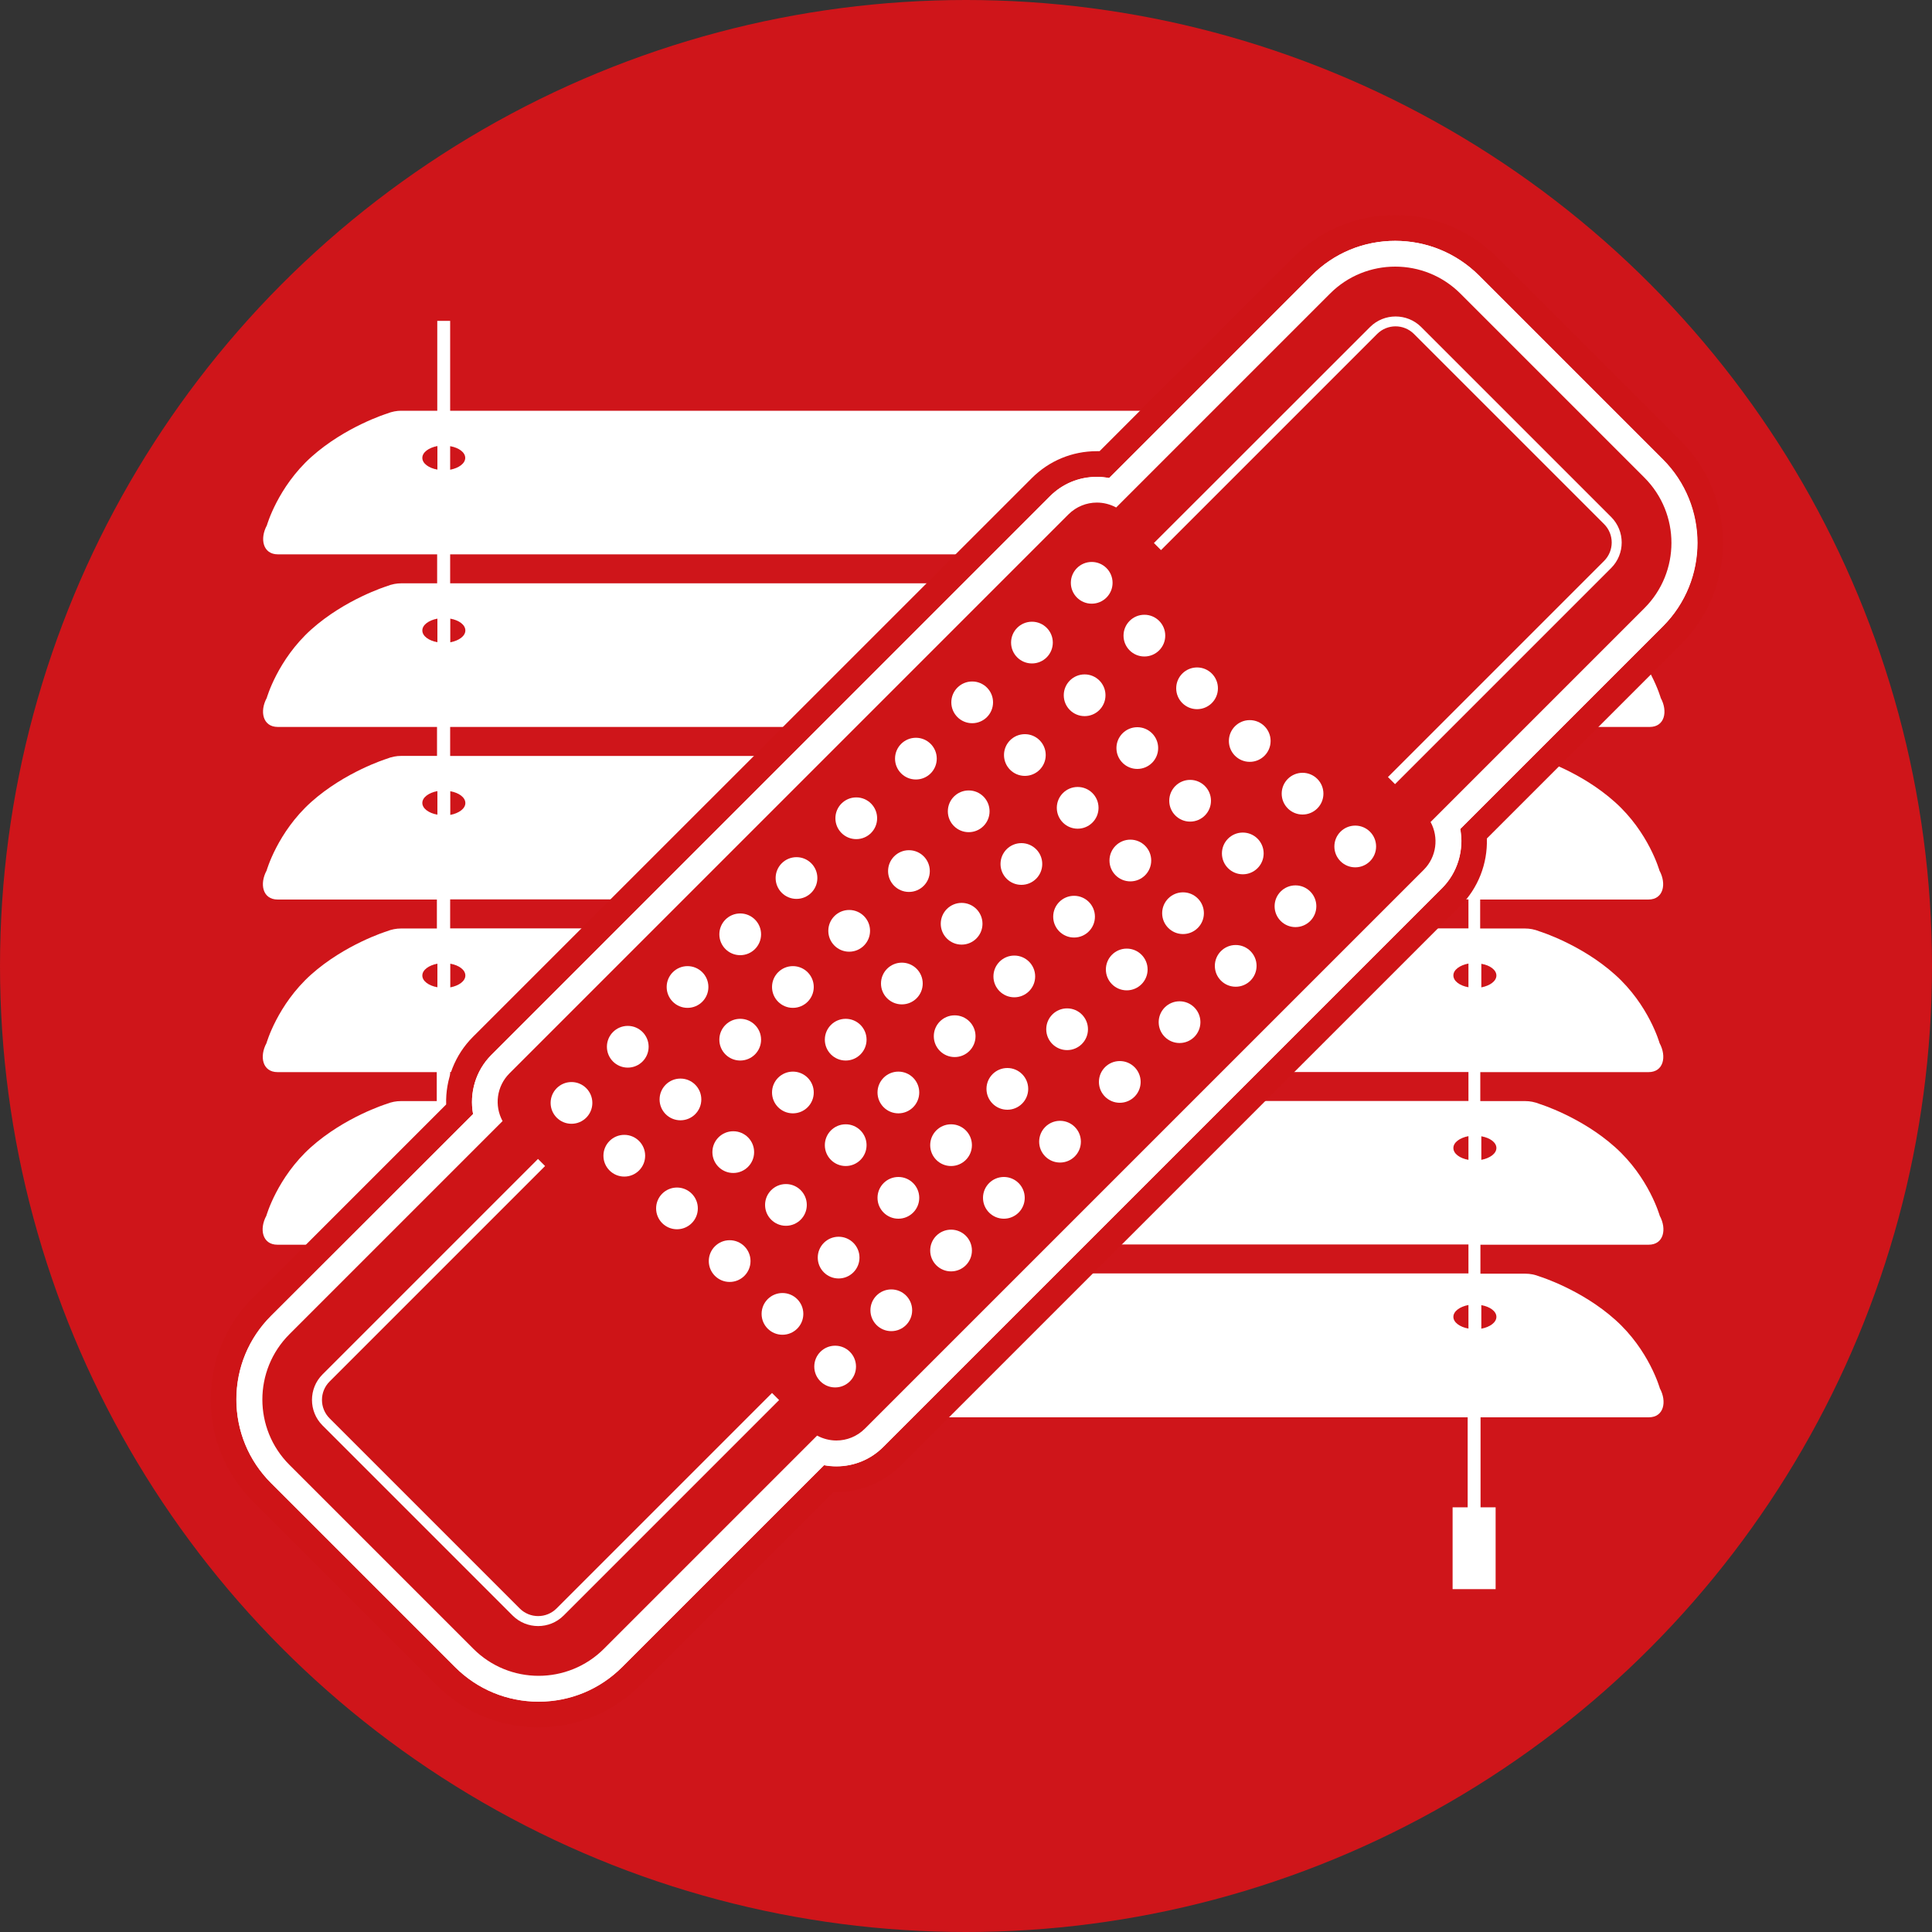
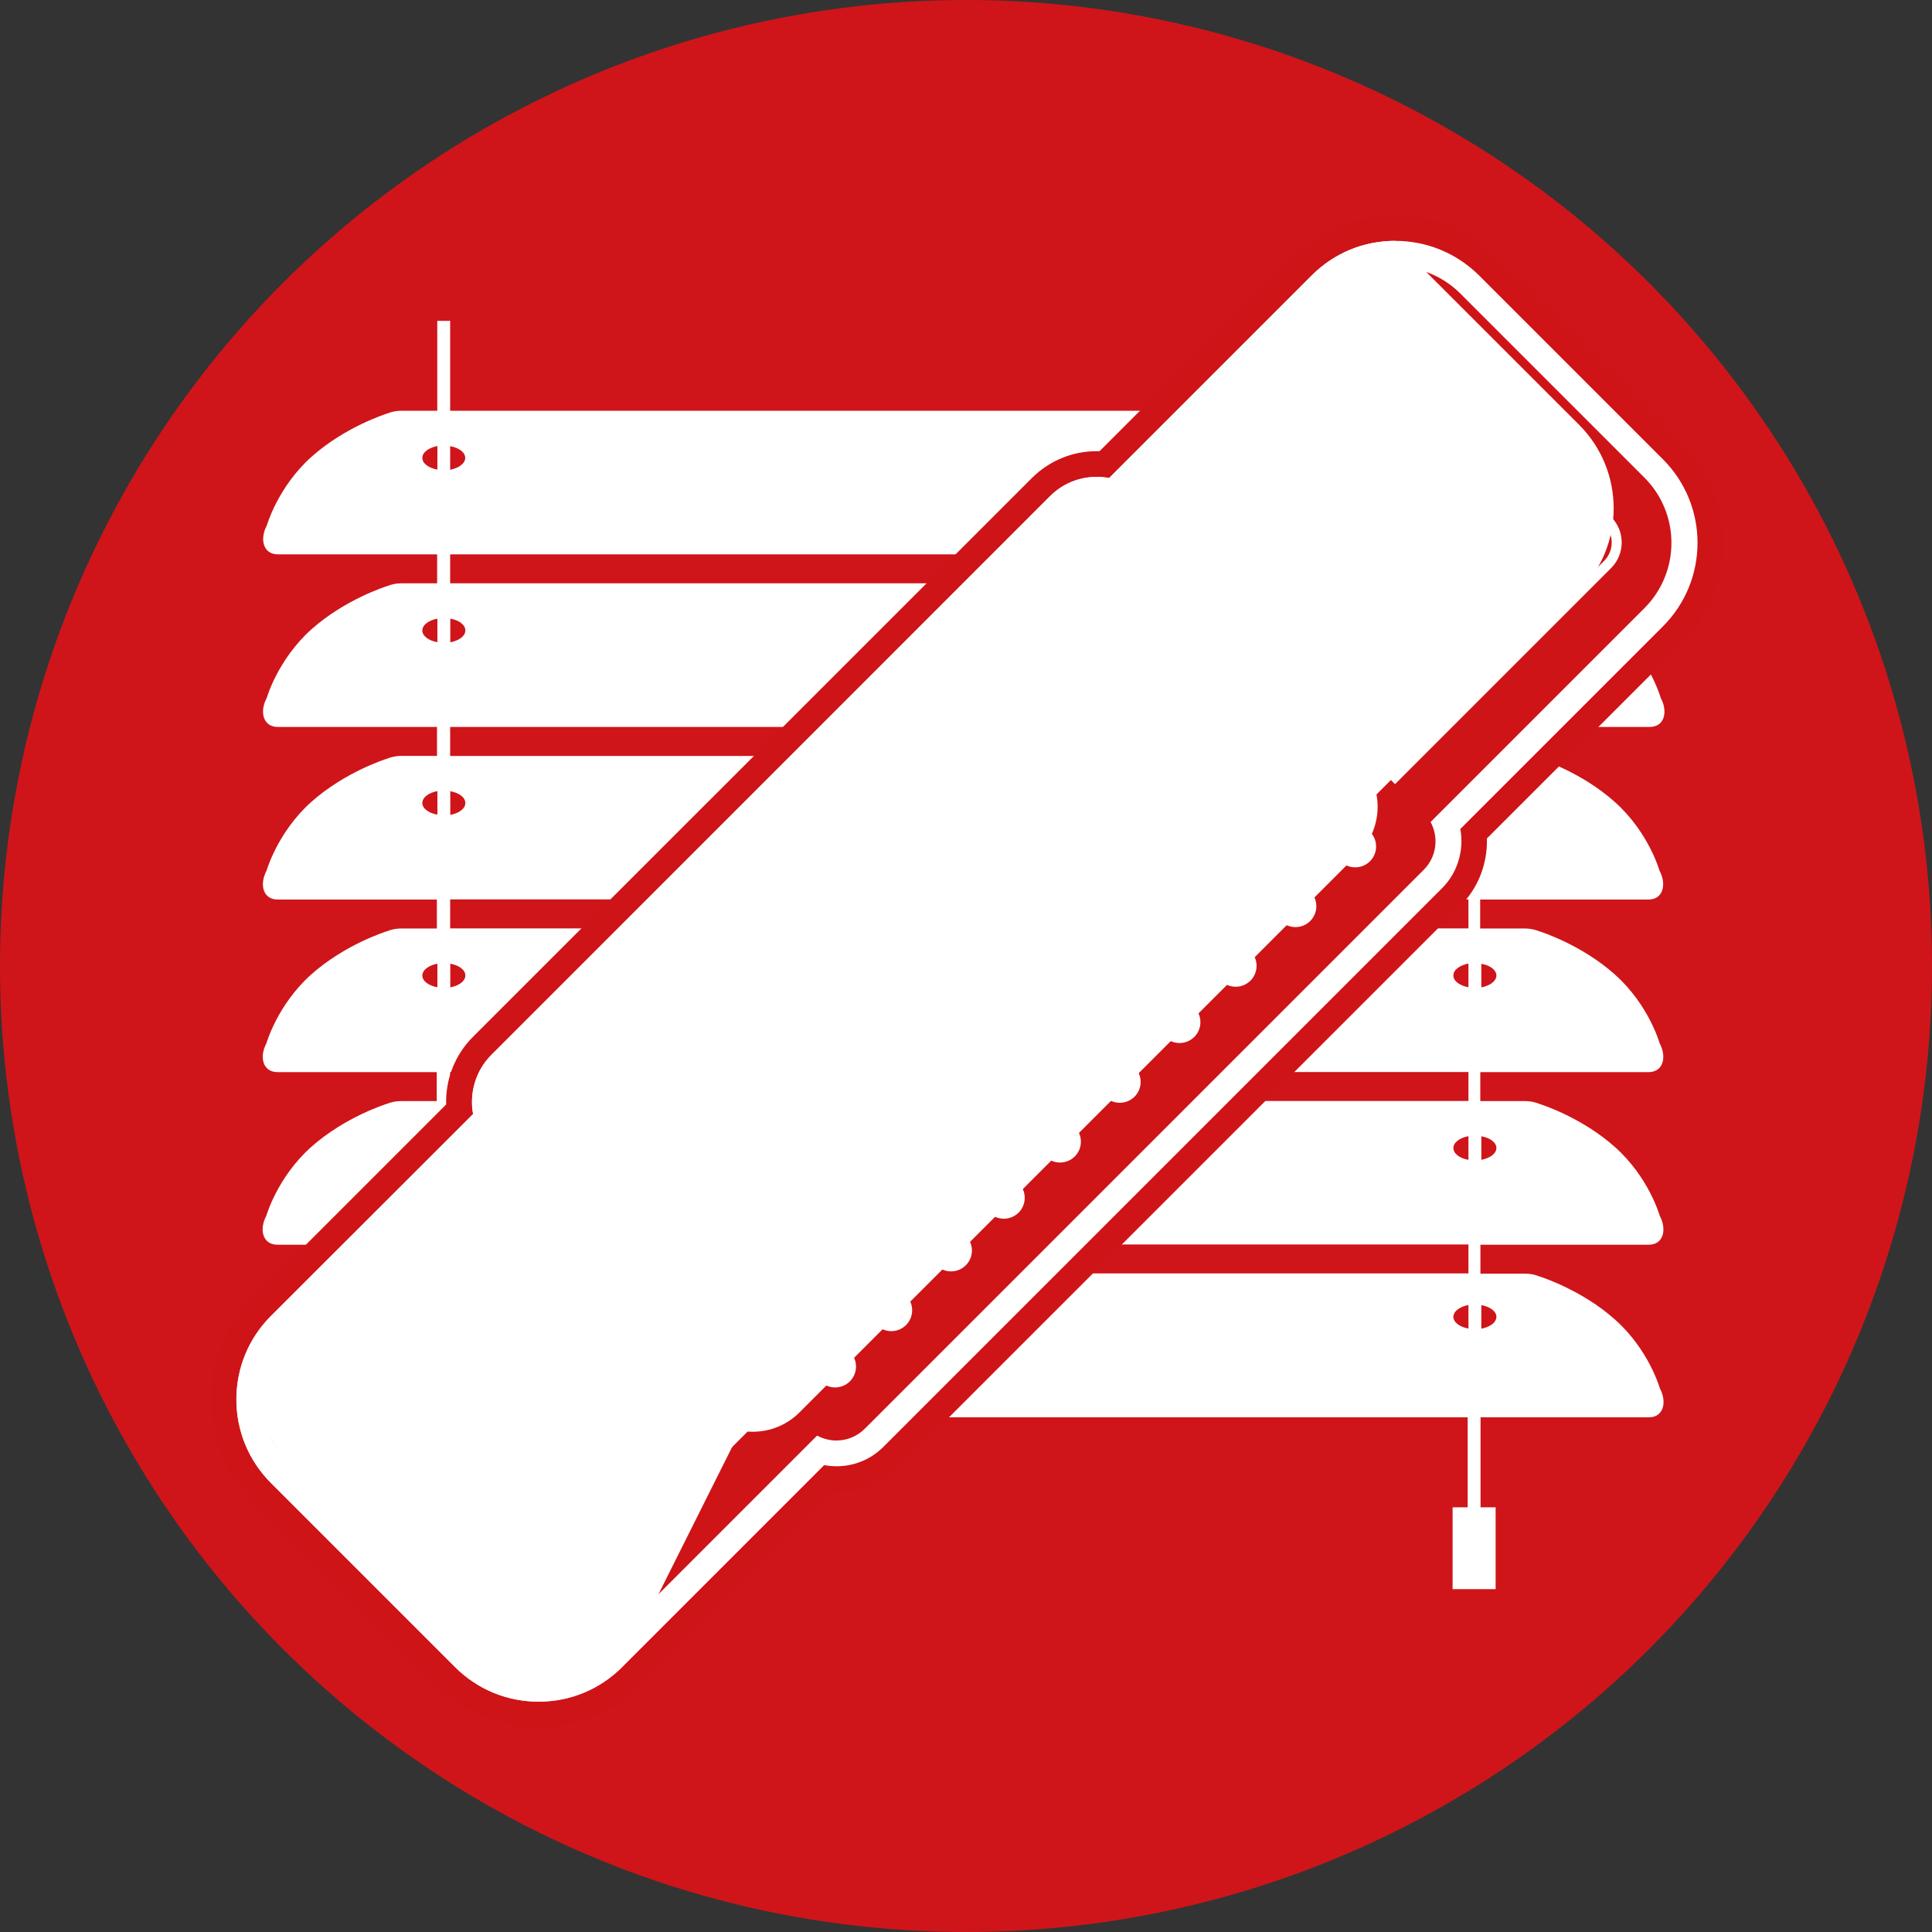
<svg xmlns="http://www.w3.org/2000/svg" version="1.1" id="Ebene_1" x="0px" y="0px" width="150px" height="150px" viewBox="0 0 150 150" style="enable-background:new 0 0 150 150;" xml:space="preserve">
  <rect x="0" y="0" width="150" height="150" fill="#333333" stroke="none" />
  <style type="text/css">
	.st0{fill:#CF151A;}
	.st1{fill:#FFFFFF;}
	.st2{fill:#CE1417;}
</style>
  <g>
    <g>
      <circle class="st0" cx="75" cy="75" r="75" />
    </g>
    <path class="st1" d="M128.08,56.44c1.18,0,1.42-1.22,0.86-2.25c0,0-0.83-2.97-3.46-5.32c-2.62-2.35-5.84-3.35-5.84-3.35   c-0.42-0.17-0.8-0.23-1.12-0.23h-3.51v-2.25h13.06c1.18,0,1.42-1.22,0.86-2.25c0,0-0.83-2.97-3.46-5.32   c-2.62-2.35-5.84-3.35-5.84-3.35c-0.42-0.17-0.8-0.23-1.12-0.23h-3.51v-6.98h-1v6.98h-5.79H41.44h-6.49v-6.98h-1v6.98h-2.81   c-0.32,0-0.7,0.06-1.12,0.23c0,0-3.21,1-5.84,3.35c-2.62,2.35-3.46,5.32-3.46,5.32c-0.56,1.03-0.32,2.25,0.86,2.25h12.36v2.25   h-2.81c-0.32,0-0.7,0.06-1.12,0.23c0,0-3.21,1-5.84,3.35c-2.62,2.35-3.46,5.32-3.46,5.32c-0.56,1.03-0.32,2.25,0.86,2.25h12.36   v2.25h-2.81c-0.32,0-0.7,0.06-1.12,0.23c0,0-3.21,1-5.84,3.35c-2.62,2.35-3.46,5.32-3.46,5.32c-0.56,1.03-0.32,2.25,0.86,2.25   h12.36v2.25h-2.81c-0.32,0-0.7,0.06-1.12,0.23c0,0-3.21,1-5.84,3.35c-2.62,2.35-3.46,5.32-3.46,5.32   c-0.56,1.03-0.32,2.25,0.86,2.25h12.36v2.25h-2.81c-0.32,0-0.7,0.06-1.12,0.23c0,0-3.21,1-5.84,3.35   c-2.62,2.35-3.46,5.32-3.46,5.32c-0.56,1.03-0.32,2.25,0.86,2.25h12.36v2.25h-2.81c-0.32,0-0.7,0.06-1.12,0.23   c0,0-3.21,1-5.84,3.35c-2.62,2.35-3.46,5.32-3.46,5.32c-0.56,1.03-0.32,2.25,0.86,2.25h12.36v6.99h-1.17v6.35h3.34v-6.35h-1.17   v-6.99h6.49h66.78h5.79v6.99h-1.17v6.35h3.34v-6.35h-1.17v-6.99h13.06c1.18,0,1.42-1.22,0.86-2.25c0,0-0.83-2.97-3.46-5.32   c-2.62-2.35-5.84-3.35-5.84-3.35c-0.42-0.17-0.8-0.23-1.12-0.23h-3.51v-2.25h13.06c1.18,0,1.42-1.22,0.86-2.25   c0,0-0.83-2.97-3.46-5.32c-2.62-2.35-5.84-3.35-5.84-3.35c-0.42-0.17-0.8-0.23-1.12-0.23h-3.51v-2.25h13.06   c1.18,0,1.42-1.22,0.86-2.25c0,0-0.83-2.97-3.46-5.32c-2.62-2.35-5.84-3.35-5.84-3.35c-0.42-0.17-0.8-0.23-1.12-0.23h-3.51v-2.25   h13.06c1.18,0,1.42-1.22,0.86-2.25c0,0-0.83-2.97-3.46-5.32c-2.62-2.35-5.84-3.35-5.84-3.35c-0.42-0.17-0.8-0.23-1.12-0.23h-3.51   v-2.25H128.08z M116.18,48.95c0,0.43-0.49,0.79-1.17,0.92v-1.83C115.69,48.15,116.18,48.51,116.18,48.95z M114.01,49.86   c-0.68-0.12-1.17-0.48-1.17-0.92c0-0.43,0.49-0.79,1.17-0.92V49.86z M116.18,35.55c0,0.43-0.49,0.79-1.17,0.92v-1.83   C115.69,34.76,116.18,35.12,116.18,35.55z M114.01,34.64v1.83c-0.68-0.12-1.17-0.48-1.17-0.92   C112.84,35.12,113.34,34.76,114.01,34.64z M36.12,35.55c0,0.43-0.49,0.79-1.17,0.92v-1.83C35.63,34.76,36.12,35.12,36.12,35.55z    M32.79,35.55c0-0.43,0.49-0.79,1.17-0.92v1.83C33.28,36.34,32.79,35.98,32.79,35.55z M34.96,43.04h6.49h66.78h5.79v2.25h-5.79   H41.44h-6.49V43.04z M34.96,48.03c0.68,0.12,1.17,0.48,1.17,0.92c0,0.43-0.49,0.79-1.17,0.92V48.03z M32.79,48.95   c0-0.43,0.49-0.79,1.17-0.92v1.83C33.28,49.74,32.79,49.38,32.79,48.95z M34.96,61.43c0.68,0.12,1.17,0.48,1.17,0.92   c0,0.43-0.49,0.79-1.17,0.92V61.43z M32.79,62.34c0-0.43,0.49-0.79,1.17-0.92v1.83C33.28,63.13,32.79,62.77,32.79,62.34z    M34.96,74.82c0.68,0.12,1.17,0.48,1.17,0.92c0,0.43-0.49,0.79-1.17,0.92V74.82z M32.79,75.74c0-0.43,0.49-0.79,1.17-0.92v1.83   C33.28,76.53,32.79,76.17,32.79,75.74z M34.96,88.22c0.68,0.12,1.17,0.48,1.17,0.92c0,0.43-0.49,0.79-1.17,0.92V88.22z    M32.79,89.13c0-0.43,0.49-0.79,1.17-0.92v1.83C33.28,89.92,32.79,89.56,32.79,89.13z M32.79,102.24c0-0.43,0.49-0.79,1.17-0.92   v1.83C33.28,103.03,32.79,102.67,32.79,102.24z M34.96,103.16v-1.83c0.68,0.12,1.17,0.48,1.17,0.92S35.63,103.03,34.96,103.16z    M112.84,102.24c0-0.43,0.49-0.79,1.17-0.92v1.83C113.34,103.03,112.84,102.67,112.84,102.24z M116.18,102.24   c0,0.43-0.49,0.79-1.17,0.92v-1.83C115.69,101.45,116.18,101.81,116.18,102.24z M114.01,98.87h-5.79H41.44h-6.49v-2.25h6.49h66.78   h5.79V98.87z M114.01,90.05c-0.68-0.12-1.17-0.48-1.17-0.92c0-0.43,0.49-0.79,1.17-0.92V90.05z M116.18,89.13   c0,0.43-0.49,0.79-1.17,0.92v-1.83C115.69,88.34,116.18,88.7,116.18,89.13z M114.01,85.48h-5.79H41.44h-6.49v-2.25h6.49h66.78h5.79   V85.48z M114.01,76.65c-0.68-0.12-1.17-0.48-1.17-0.92c0-0.43,0.49-0.79,1.17-0.92V76.65z M116.18,75.74   c0,0.43-0.49,0.79-1.17,0.92v-1.83C115.69,74.94,116.18,75.31,116.18,75.74z M114.01,72.08h-5.79H41.44h-6.49v-2.25h6.49h66.78   h5.79V72.08z M114.01,63.26c-0.68-0.12-1.17-0.48-1.17-0.92c0-0.43,0.49-0.79,1.17-0.92V63.26z M116.18,62.34   c0,0.43-0.49,0.79-1.17,0.92v-1.83C115.69,61.55,116.18,61.91,116.18,62.34z M114.01,58.69h-5.79H41.44h-6.49v-2.25h6.49h66.78   h5.79V58.69z" />
    <g>
      <path class="st1" d="M41.81,133.11c-2.72,0-5.27-1.06-7.19-2.98l-14.28-14.28c-1.92-1.92-2.98-4.48-2.98-7.19s1.06-5.27,2.98-7.19    l15.33-15.33c-0.18-1.82,0.46-3.63,1.76-4.93l43.39-43.39c1.16-1.16,2.7-1.79,4.33-1.79c0.2,0,0.4,0.01,0.6,0.03l15.37-15.37    c1.92-1.92,4.48-2.98,7.19-2.98c2.72,0,5.27,1.06,7.19,2.98l14.28,14.28c3.97,3.97,3.97,10.42,0,14.38l-15.37,15.37    c0.18,1.82-0.46,3.64-1.76,4.94l-43.39,43.39c-1.16,1.16-2.7,1.79-4.33,1.79c-0.2,0-0.41-0.01-0.61-0.03L49,130.13    C47.08,132.05,44.53,133.11,41.81,133.11z M65.65,111.75L65.65,111.75z" />
-       <path class="st2" d="M108.32,18.7c2.45,0,4.75,0.95,6.49,2.69l14.28,14.28c3.58,3.58,3.58,9.39,0,12.97l-15.73,15.73    c0.31,1.63-0.19,3.37-1.41,4.59l-43.39,43.39c-0.97,0.97-2.26,1.5-3.63,1.5c-0.32,0-0.65-0.03-0.96-0.09L48.3,129.42    c-1.73,1.73-4.04,2.69-6.49,2.69c-2.45,0-4.75-0.95-6.49-2.69l-14.28-14.28c-1.73-1.73-2.69-4.04-2.69-6.49    c0-2.45,0.95-4.75,2.69-6.49L36.73,86.5c-0.3-1.63,0.2-3.37,1.41-4.58l43.39-43.39c0.97-0.97,2.26-1.5,3.63-1.5    c0.32,0,0.64,0.03,0.96,0.09l15.73-15.73C103.57,19.65,105.87,18.7,108.32,18.7 M85.04,39.03c0.05,0,0.09-0.01,0.14-0.01    c0,0,0,0,0,0c-0.01,0-0.02,0-0.02,0C85.12,39.02,85.08,39.03,85.04,39.03 M84.44,39.11C84.44,39.11,84.44,39.11,84.44,39.11    C84.44,39.11,84.44,39.11,84.44,39.11c0.06-0.01,0.13-0.03,0.19-0.04C84.57,39.08,84.51,39.1,84.44,39.11 M85.89,39.12    c0.04,0.01,0.07,0.02,0.11,0.03C85.96,39.14,85.93,39.13,85.89,39.12c-0.01,0-0.03-0.01-0.04-0.01    C85.86,39.11,85.88,39.12,85.89,39.12 M83.96,39.27c-0.02,0.01-0.04,0.02-0.06,0.03C83.92,39.28,83.94,39.28,83.96,39.27    c0.04-0.02,0.09-0.03,0.13-0.05C84.04,39.23,84,39.25,83.96,39.27 M83.55,39.48c-0.01,0.01-0.03,0.02-0.04,0.02    c-0.04,0.02-0.08,0.04-0.12,0.07c0.04-0.03,0.08-0.05,0.12-0.07C83.53,39.49,83.54,39.48,83.55,39.48 M129.25,44.85    c0.17-0.43,0.31-0.88,0.39-1.33C129.55,43.97,129.42,44.42,129.25,44.85 M111.07,63.82l16.6-16.6c0.53-0.53,0.95-1.11,1.28-1.74    c-0.33,0.62-0.75,1.21-1.28,1.74L111.07,63.82L111.07,63.82 M111.45,65.32c0,0.14-0.01,0.28-0.03,0.42    C111.44,65.61,111.45,65.46,111.45,65.32c0-0.02,0-0.05,0-0.07C111.45,65.28,111.45,65.3,111.45,65.32 M67.15,110.92    C67.15,110.92,67.15,110.92,67.15,110.92l43.39-43.39c0.25-0.25,0.45-0.53,0.6-0.84c-0.15,0.3-0.35,0.59-0.6,0.84L67.15,110.92    C67.15,110.92,67.15,110.92,67.15,110.92 M66.69,111.29C66.69,111.29,66.69,111.29,66.69,111.29c-0.05,0.04-0.11,0.06-0.16,0.09    C66.59,111.36,66.64,111.33,66.69,111.29C66.69,111.29,66.69,111.29,66.69,111.29 M21.55,112.61c-0.26-0.4-0.48-0.82-0.66-1.25    C21.06,111.79,21.28,112.21,21.55,112.61 M66.19,111.57c-0.06,0.03-0.13,0.05-0.19,0.08C66.07,111.62,66.13,111.59,66.19,111.57     M64.24,111.75c-0.05-0.01-0.1-0.03-0.15-0.04C64.14,111.73,64.19,111.74,64.24,111.75 M65.46,111.79    c0.07-0.01,0.13-0.03,0.19-0.04C65.59,111.76,65.52,111.78,65.46,111.79 M65.06,111.83c-0.05,0-0.09,0.01-0.14,0.01c0,0,0,0,0,0    c0.01,0,0.02,0,0.03,0C64.98,111.84,65.02,111.83,65.06,111.83 M41.81,130.11c-0.23,0-0.46-0.01-0.69-0.03    C41.35,130.1,41.58,130.11,41.81,130.11c0.23,0,0.46-0.01,0.69-0.03C42.27,130.1,42.04,130.11,41.81,130.11 M108.32,16.7    c-2.98,0-5.79,1.16-7.9,3.27L85.37,35.03c-0.07,0-0.14,0-0.22,0c-1.9,0-3.69,0.74-5.04,2.09L36.72,80.5    c-1.4,1.4-2.14,3.3-2.08,5.25l-15.01,15.01c-2.11,2.11-3.27,4.92-3.27,7.9c0,2.98,1.16,5.79,3.27,7.9l14.28,14.28    c2.11,2.11,4.92,3.27,7.9,3.27c2.98,0,5.79-1.16,7.9-3.27l15-15c0.07,0,0.15,0,0.22,0c1.9,0,3.69-0.74,5.04-2.09l43.39-43.39    c1.4-1.4,2.14-3.3,2.08-5.26l15.06-15.06c4.36-4.36,4.36-11.44,0-15.8l-14.28-14.28C114.11,17.86,111.31,16.7,108.32,16.7    L108.32,16.7z" />
+       <path class="st2" d="M108.32,18.7l14.28,14.28c3.58,3.58,3.58,9.39,0,12.97l-15.73,15.73    c0.31,1.63-0.19,3.37-1.41,4.59l-43.39,43.39c-0.97,0.97-2.26,1.5-3.63,1.5c-0.32,0-0.65-0.03-0.96-0.09L48.3,129.42    c-1.73,1.73-4.04,2.69-6.49,2.69c-2.45,0-4.75-0.95-6.49-2.69l-14.28-14.28c-1.73-1.73-2.69-4.04-2.69-6.49    c0-2.45,0.95-4.75,2.69-6.49L36.73,86.5c-0.3-1.63,0.2-3.37,1.41-4.58l43.39-43.39c0.97-0.97,2.26-1.5,3.63-1.5    c0.32,0,0.64,0.03,0.96,0.09l15.73-15.73C103.57,19.65,105.87,18.7,108.32,18.7 M85.04,39.03c0.05,0,0.09-0.01,0.14-0.01    c0,0,0,0,0,0c-0.01,0-0.02,0-0.02,0C85.12,39.02,85.08,39.03,85.04,39.03 M84.44,39.11C84.44,39.11,84.44,39.11,84.44,39.11    C84.44,39.11,84.44,39.11,84.44,39.11c0.06-0.01,0.13-0.03,0.19-0.04C84.57,39.08,84.51,39.1,84.44,39.11 M85.89,39.12    c0.04,0.01,0.07,0.02,0.11,0.03C85.96,39.14,85.93,39.13,85.89,39.12c-0.01,0-0.03-0.01-0.04-0.01    C85.86,39.11,85.88,39.12,85.89,39.12 M83.96,39.27c-0.02,0.01-0.04,0.02-0.06,0.03C83.92,39.28,83.94,39.28,83.96,39.27    c0.04-0.02,0.09-0.03,0.13-0.05C84.04,39.23,84,39.25,83.96,39.27 M83.55,39.48c-0.01,0.01-0.03,0.02-0.04,0.02    c-0.04,0.02-0.08,0.04-0.12,0.07c0.04-0.03,0.08-0.05,0.12-0.07C83.53,39.49,83.54,39.48,83.55,39.48 M129.25,44.85    c0.17-0.43,0.31-0.88,0.39-1.33C129.55,43.97,129.42,44.42,129.25,44.85 M111.07,63.82l16.6-16.6c0.53-0.53,0.95-1.11,1.28-1.74    c-0.33,0.62-0.75,1.21-1.28,1.74L111.07,63.82L111.07,63.82 M111.45,65.32c0,0.14-0.01,0.28-0.03,0.42    C111.44,65.61,111.45,65.46,111.45,65.32c0-0.02,0-0.05,0-0.07C111.45,65.28,111.45,65.3,111.45,65.32 M67.15,110.92    C67.15,110.92,67.15,110.92,67.15,110.92l43.39-43.39c0.25-0.25,0.45-0.53,0.6-0.84c-0.15,0.3-0.35,0.59-0.6,0.84L67.15,110.92    C67.15,110.92,67.15,110.92,67.15,110.92 M66.69,111.29C66.69,111.29,66.69,111.29,66.69,111.29c-0.05,0.04-0.11,0.06-0.16,0.09    C66.59,111.36,66.64,111.33,66.69,111.29C66.69,111.29,66.69,111.29,66.69,111.29 M21.55,112.61c-0.26-0.4-0.48-0.82-0.66-1.25    C21.06,111.79,21.28,112.21,21.55,112.61 M66.19,111.57c-0.06,0.03-0.13,0.05-0.19,0.08C66.07,111.62,66.13,111.59,66.19,111.57     M64.24,111.75c-0.05-0.01-0.1-0.03-0.15-0.04C64.14,111.73,64.19,111.74,64.24,111.75 M65.46,111.79    c0.07-0.01,0.13-0.03,0.19-0.04C65.59,111.76,65.52,111.78,65.46,111.79 M65.06,111.83c-0.05,0-0.09,0.01-0.14,0.01c0,0,0,0,0,0    c0.01,0,0.02,0,0.03,0C64.98,111.84,65.02,111.83,65.06,111.83 M41.81,130.11c-0.23,0-0.46-0.01-0.69-0.03    C41.35,130.1,41.58,130.11,41.81,130.11c0.23,0,0.46-0.01,0.69-0.03C42.27,130.1,42.04,130.11,41.81,130.11 M108.32,16.7    c-2.98,0-5.79,1.16-7.9,3.27L85.37,35.03c-0.07,0-0.14,0-0.22,0c-1.9,0-3.69,0.74-5.04,2.09L36.72,80.5    c-1.4,1.4-2.14,3.3-2.08,5.25l-15.01,15.01c-2.11,2.11-3.27,4.92-3.27,7.9c0,2.98,1.16,5.79,3.27,7.9l14.28,14.28    c2.11,2.11,4.92,3.27,7.9,3.27c2.98,0,5.79-1.16,7.9-3.27l15-15c0.07,0,0.15,0,0.22,0c1.9,0,3.69-0.74,5.04-2.09l43.39-43.39    c1.4-1.4,2.14-3.3,2.08-5.26l15.06-15.06c4.36-4.36,4.36-11.44,0-15.8l-14.28-14.28C114.11,17.86,111.31,16.7,108.32,16.7    L108.32,16.7z" />
    </g>
    <g>
      <g>
-         <path class="st2" d="M41.81,131.11c-2.18,0-4.23-0.85-5.78-2.39l-14.28-14.28c-3.19-3.19-3.19-8.37,0-11.56L37.83,86.8     c-0.46-1.45-0.09-3.08,1.01-4.18l43.39-43.39c0.78-0.78,1.82-1.21,2.92-1.21c0.43,0,0.86,0.07,1.27,0.2l16.13-16.13     c1.54-1.54,3.59-2.39,5.78-2.39s4.24,0.85,5.78,2.39l14.28,14.28c1.54,1.54,2.39,3.6,2.39,5.78s-0.85,4.23-2.39,5.78     l-16.13,16.13c0.46,1.45,0.09,3.09-1.01,4.19l-43.39,43.39c-0.78,0.78-1.82,1.21-2.92,1.21c0,0,0,0,0,0     c-0.43,0-0.86-0.07-1.27-0.2l-16.08,16.08C46.05,130.26,43.99,131.11,41.81,131.11z" />
        <path class="st1" d="M108.32,20.7c1.84,0,3.67,0.7,5.07,2.1l14.28,14.28c2.8,2.8,2.8,7.34,0,10.14l-16.6,16.6     c0.65,1.19,0.47,2.71-0.53,3.71l-43.39,43.39c-0.61,0.61-1.41,0.92-2.21,0.92c-0.52,0-1.03-0.13-1.5-0.38l-16.55,16.55     c-1.4,1.4-3.24,2.1-5.07,2.1c-1.84,0-3.67-0.7-5.07-2.1l-14.28-14.28c-2.8-2.8-2.8-7.34,0-10.14l16.55-16.55     c-0.65-1.19-0.47-2.7,0.54-3.71l43.39-43.39c0.61-0.61,1.41-0.92,2.21-0.92c0.52,0,1.03,0.13,1.5,0.38l16.6-16.6     C104.65,21.4,106.49,20.7,108.32,20.7 M108.32,18.7c-2.45,0-4.75,0.95-6.49,2.69L86.11,37.11c-0.32-0.06-0.64-0.09-0.96-0.09     c-1.37,0-2.66,0.53-3.63,1.5L38.14,81.91c-1.21,1.21-1.71,2.95-1.41,4.58l-15.68,15.68c-1.73,1.73-2.69,4.04-2.69,6.49     c0,2.45,0.95,4.75,2.69,6.49l14.28,14.28c1.73,1.73,4.04,2.69,6.49,2.69c2.45,0,4.75-0.95,6.49-2.69l15.68-15.68     c0.32,0.06,0.64,0.09,0.96,0.09c1.37,0,2.66-0.53,3.63-1.5l43.39-43.39c1.21-1.21,1.71-2.95,1.41-4.59l15.73-15.73     c3.58-3.58,3.58-9.39,0-12.97l-14.28-14.28C113.08,19.65,110.77,18.7,108.32,18.7L108.32,18.7z" />
      </g>
      <g>
        <path class="st1" d="M59.94,108.15l-16.73,16.73c-0.79,0.79-2.07,0.79-2.86,0l-14.76-14.76c-0.79-0.79-0.79-2.07,0-2.86     l16.73-16.73l-0.55-0.55l-16.73,16.73c-1.09,1.09-1.09,2.87,0,3.96l14.76,14.76c1.09,1.09,2.87,1.09,3.96,0l16.73-16.73     L59.94,108.15z" />
        <path class="st1" d="M106.37,25.39L89.59,42.16l0.55,0.55l16.78-16.78c0.79-0.79,2.07-0.79,2.86,0l14.76,14.76     c0.79,0.79,0.79,2.07,0,2.86l-16.78,16.78l0.55,0.55l16.78-16.78c1.09-1.09,1.09-2.87,0-3.96l-14.76-14.76     C109.24,24.3,107.46,24.3,106.37,25.39z" />
      </g>
      <g>
        <circle class="st1" cx="57.47" cy="72.54" r="1.62" />
-         <circle class="st1" cx="61.84" cy="68.17" r="1.62" />
        <circle class="st1" cx="66.48" cy="63.53" r="1.62" />
        <circle class="st1" cx="71.11" cy="58.9" r="1.62" />
        <circle class="st1" cx="61.56" cy="76.63" r="1.62" />
        <circle class="st1" cx="65.93" cy="72.27" r="1.62" />
        <circle class="st1" cx="70.57" cy="67.63" r="1.62" />
        <circle class="st1" cx="75.21" cy="62.99" r="1.62" />
        <circle class="st1" cx="65.66" cy="80.72" r="1.62" />
        <circle class="st1" cx="70.02" cy="76.36" r="1.62" />
        <circle class="st1" cx="74.66" cy="71.72" r="1.62" />
        <circle class="st1" cx="79.3" cy="67.08" r="1.62" />
        <circle class="st1" cx="69.75" cy="84.82" r="1.62" />
        <circle class="st1" cx="74.12" cy="80.45" r="1.62" />
        <circle class="st1" cx="78.75" cy="75.81" r="1.62" />
        <circle class="st1" cx="83.39" cy="71.17" r="1.62" />
        <circle class="st1" cx="75.48" cy="54.53" r="1.62" />
        <circle class="st1" cx="80.12" cy="49.89" r="1.62" />
        <circle class="st1" cx="84.76" cy="45.25" r="1.62" />
        <circle class="st1" cx="79.57" cy="58.62" r="1.62" />
        <circle class="st1" cx="84.21" cy="53.98" r="1.62" />
        <circle class="st1" cx="88.85" cy="49.35" r="1.62" />
        <circle class="st1" cx="83.67" cy="62.72" r="1.62" />
        <circle class="st1" cx="88.3" cy="58.08" r="1.62" />
        <circle class="st1" cx="92.94" cy="53.44" r="1.62" />
        <circle class="st1" cx="87.76" cy="66.81" r="1.62" />
        <circle class="st1" cx="92.4" cy="62.17" r="1.62" />
        <circle class="st1" cx="97.03" cy="57.53" r="1.62" />
        <circle class="st1" cx="73.84" cy="88.91" r="1.62" />
        <circle class="st1" cx="78.21" cy="84.54" r="1.62" />
        <circle class="st1" cx="82.85" cy="79.91" r="1.62" />
        <circle class="st1" cx="87.48" cy="75.27" r="1.62" />
        <circle class="st1" cx="77.94" cy="93" r="1.62" />
        <circle class="st1" cx="82.3" cy="88.64" r="1.62" />
        <circle class="st1" cx="86.94" cy="84" r="1.62" />
        <circle class="st1" cx="44.37" cy="85.63" r="1.62" />
        <circle class="st1" cx="48.74" cy="81.27" r="1.62" />
        <circle class="st1" cx="53.38" cy="76.63" r="1.62" />
        <circle class="st1" cx="48.47" cy="89.73" r="1.62" />
        <circle class="st1" cx="52.83" cy="85.36" r="1.62" />
        <circle class="st1" cx="57.47" cy="80.72" r="1.62" />
        <circle class="st1" cx="52.56" cy="93.82" r="1.62" />
-         <circle class="st1" cx="56.93" cy="89.45" r="1.62" />
        <circle class="st1" cx="61.56" cy="84.82" r="1.62" />
        <circle class="st1" cx="56.65" cy="97.91" r="1.62" />
        <circle class="st1" cx="61.02" cy="93.55" r="1.62" />
        <circle class="st1" cx="65.66" cy="88.91" r="1.62" />
        <circle class="st1" cx="60.75" cy="102.01" r="1.62" />
        <circle class="st1" cx="65.11" cy="97.64" r="1.62" />
-         <circle class="st1" cx="69.75" cy="93" r="1.62" />
        <circle class="st1" cx="64.84" cy="106.1" r="1.62" />
        <circle class="st1" cx="69.2" cy="101.73" r="1.62" />
        <circle class="st1" cx="73.84" cy="97.09" r="1.62" />
        <circle class="st1" cx="91.58" cy="79.36" r="1.62" />
        <circle class="st1" cx="91.85" cy="70.9" r="1.62" />
        <circle class="st1" cx="96.49" cy="66.26" r="1.62" />
        <circle class="st1" cx="101.13" cy="61.62" r="1.62" />
        <circle class="st1" cx="95.94" cy="74.99" r="1.62" />
        <circle class="st1" cx="100.58" cy="70.36" r="1.62" />
        <circle class="st1" cx="105.22" cy="65.72" r="1.62" />
      </g>
    </g>
  </g>
</svg>